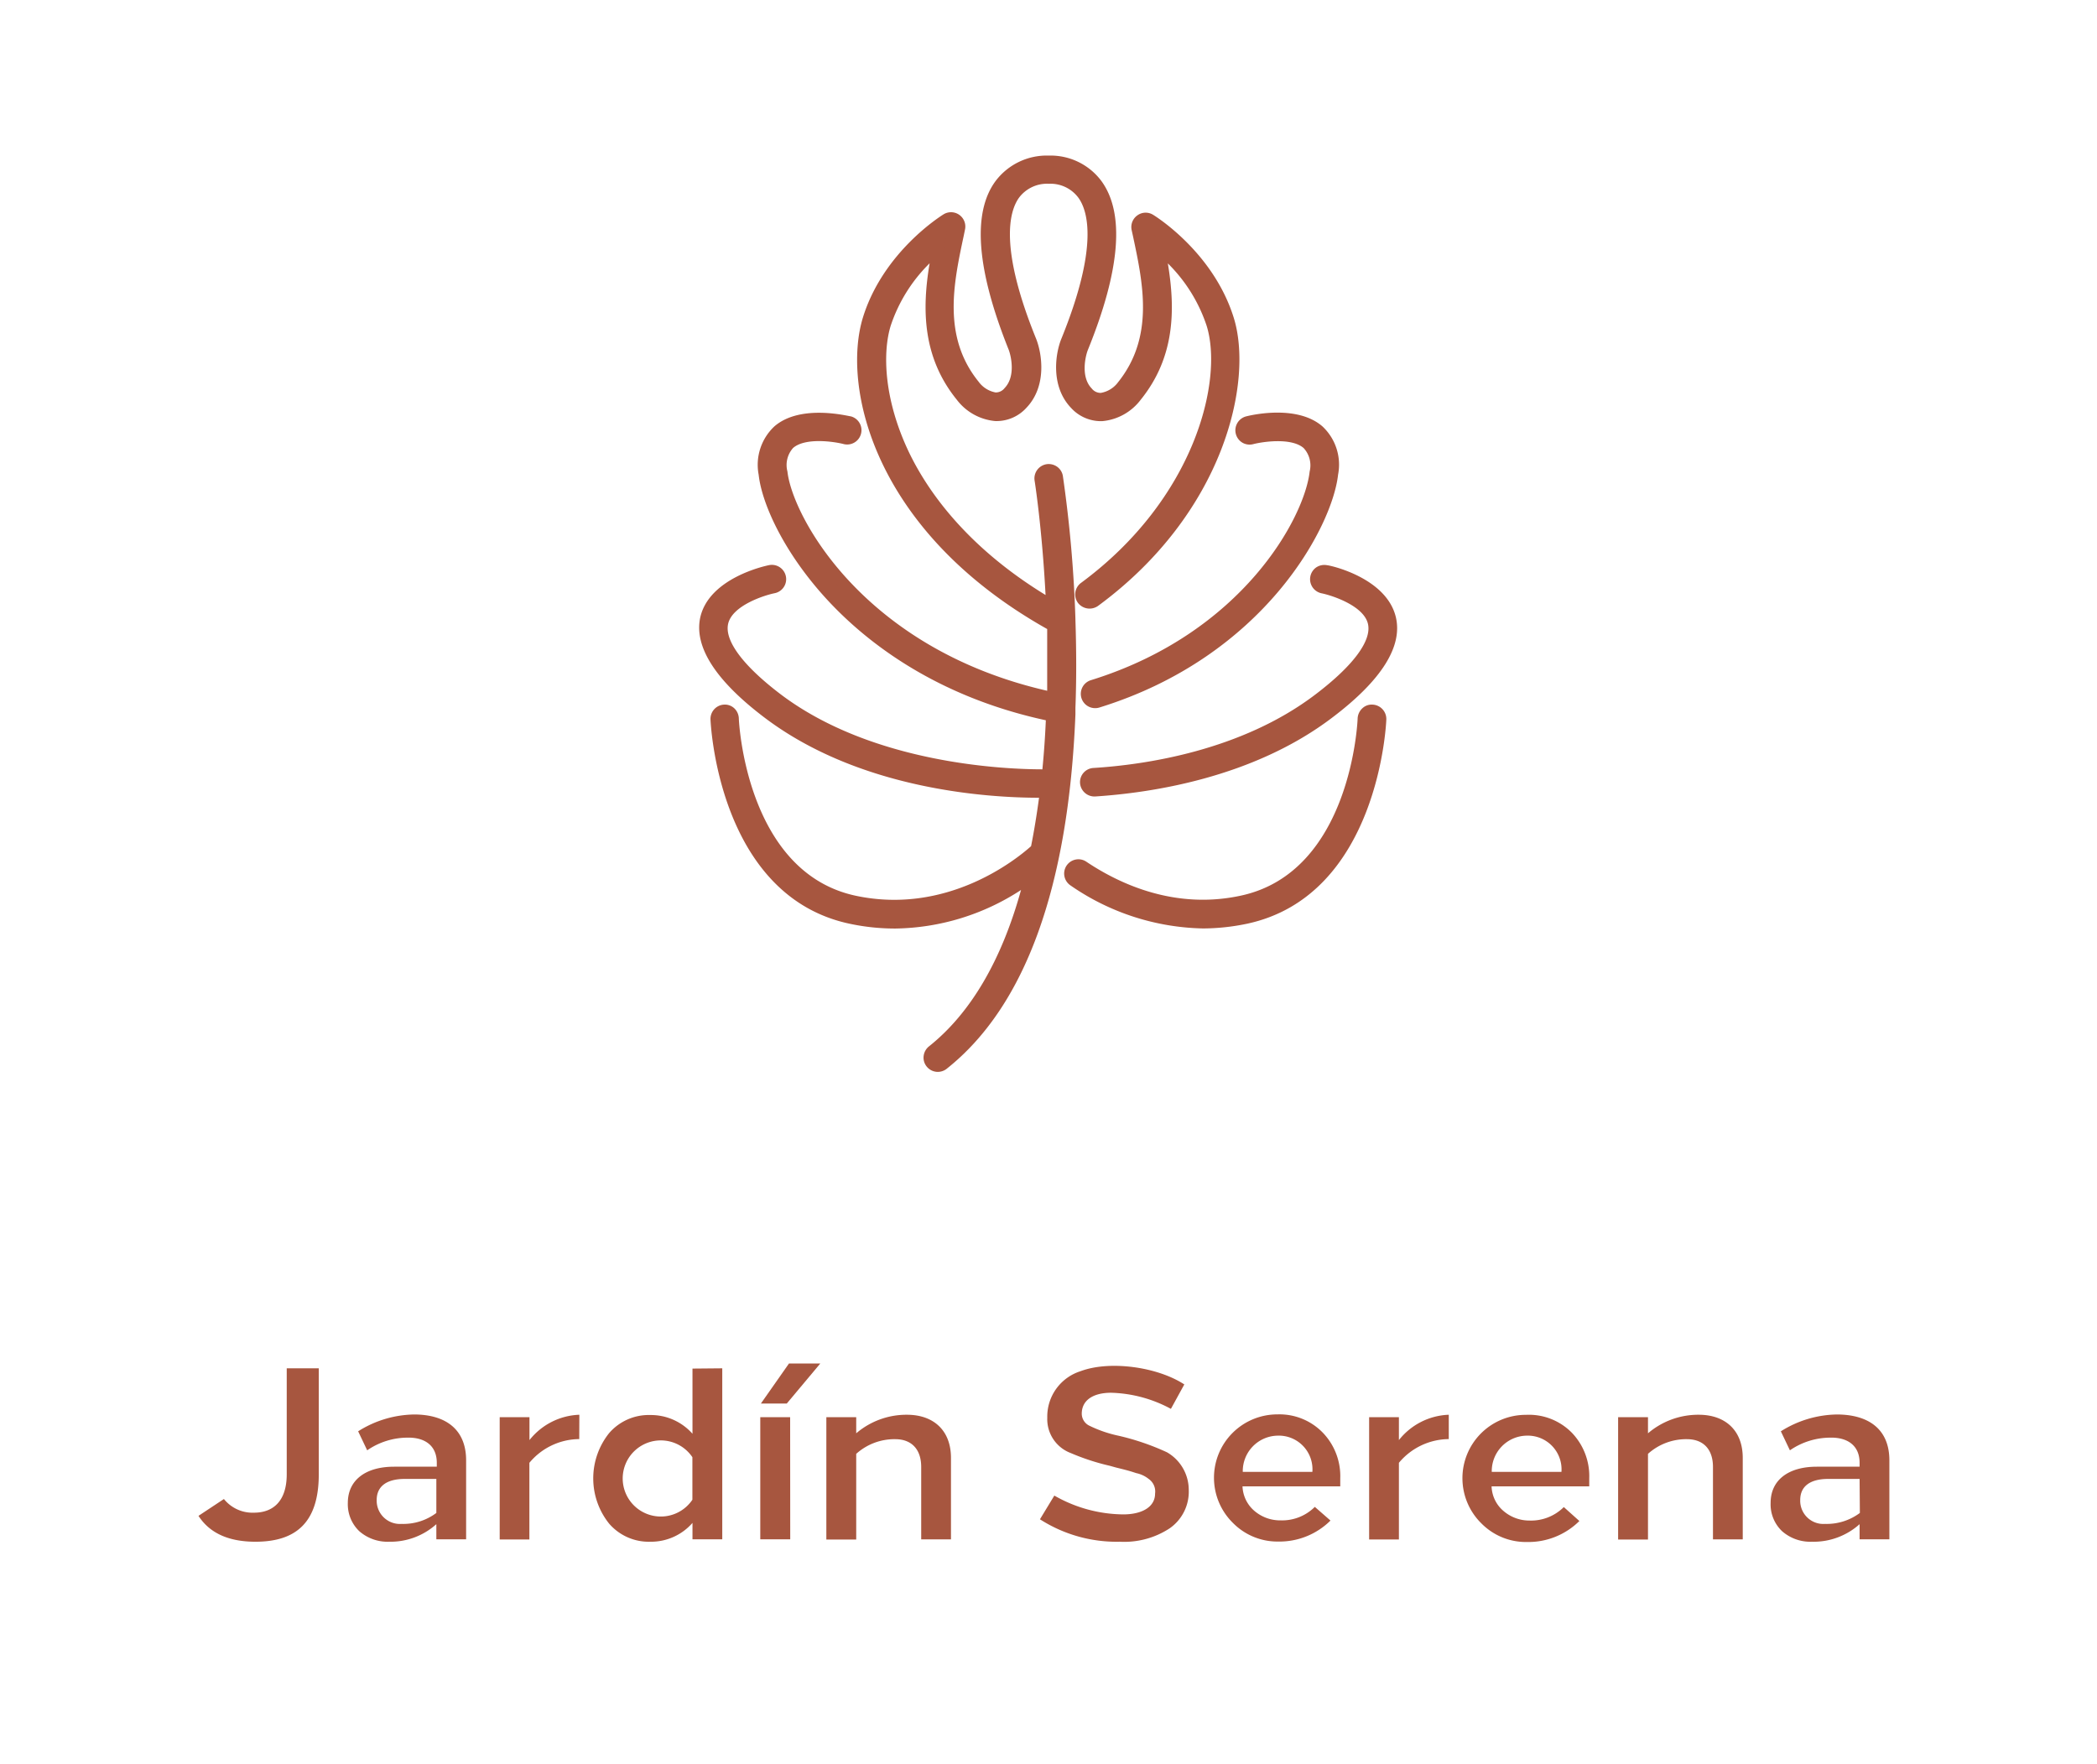
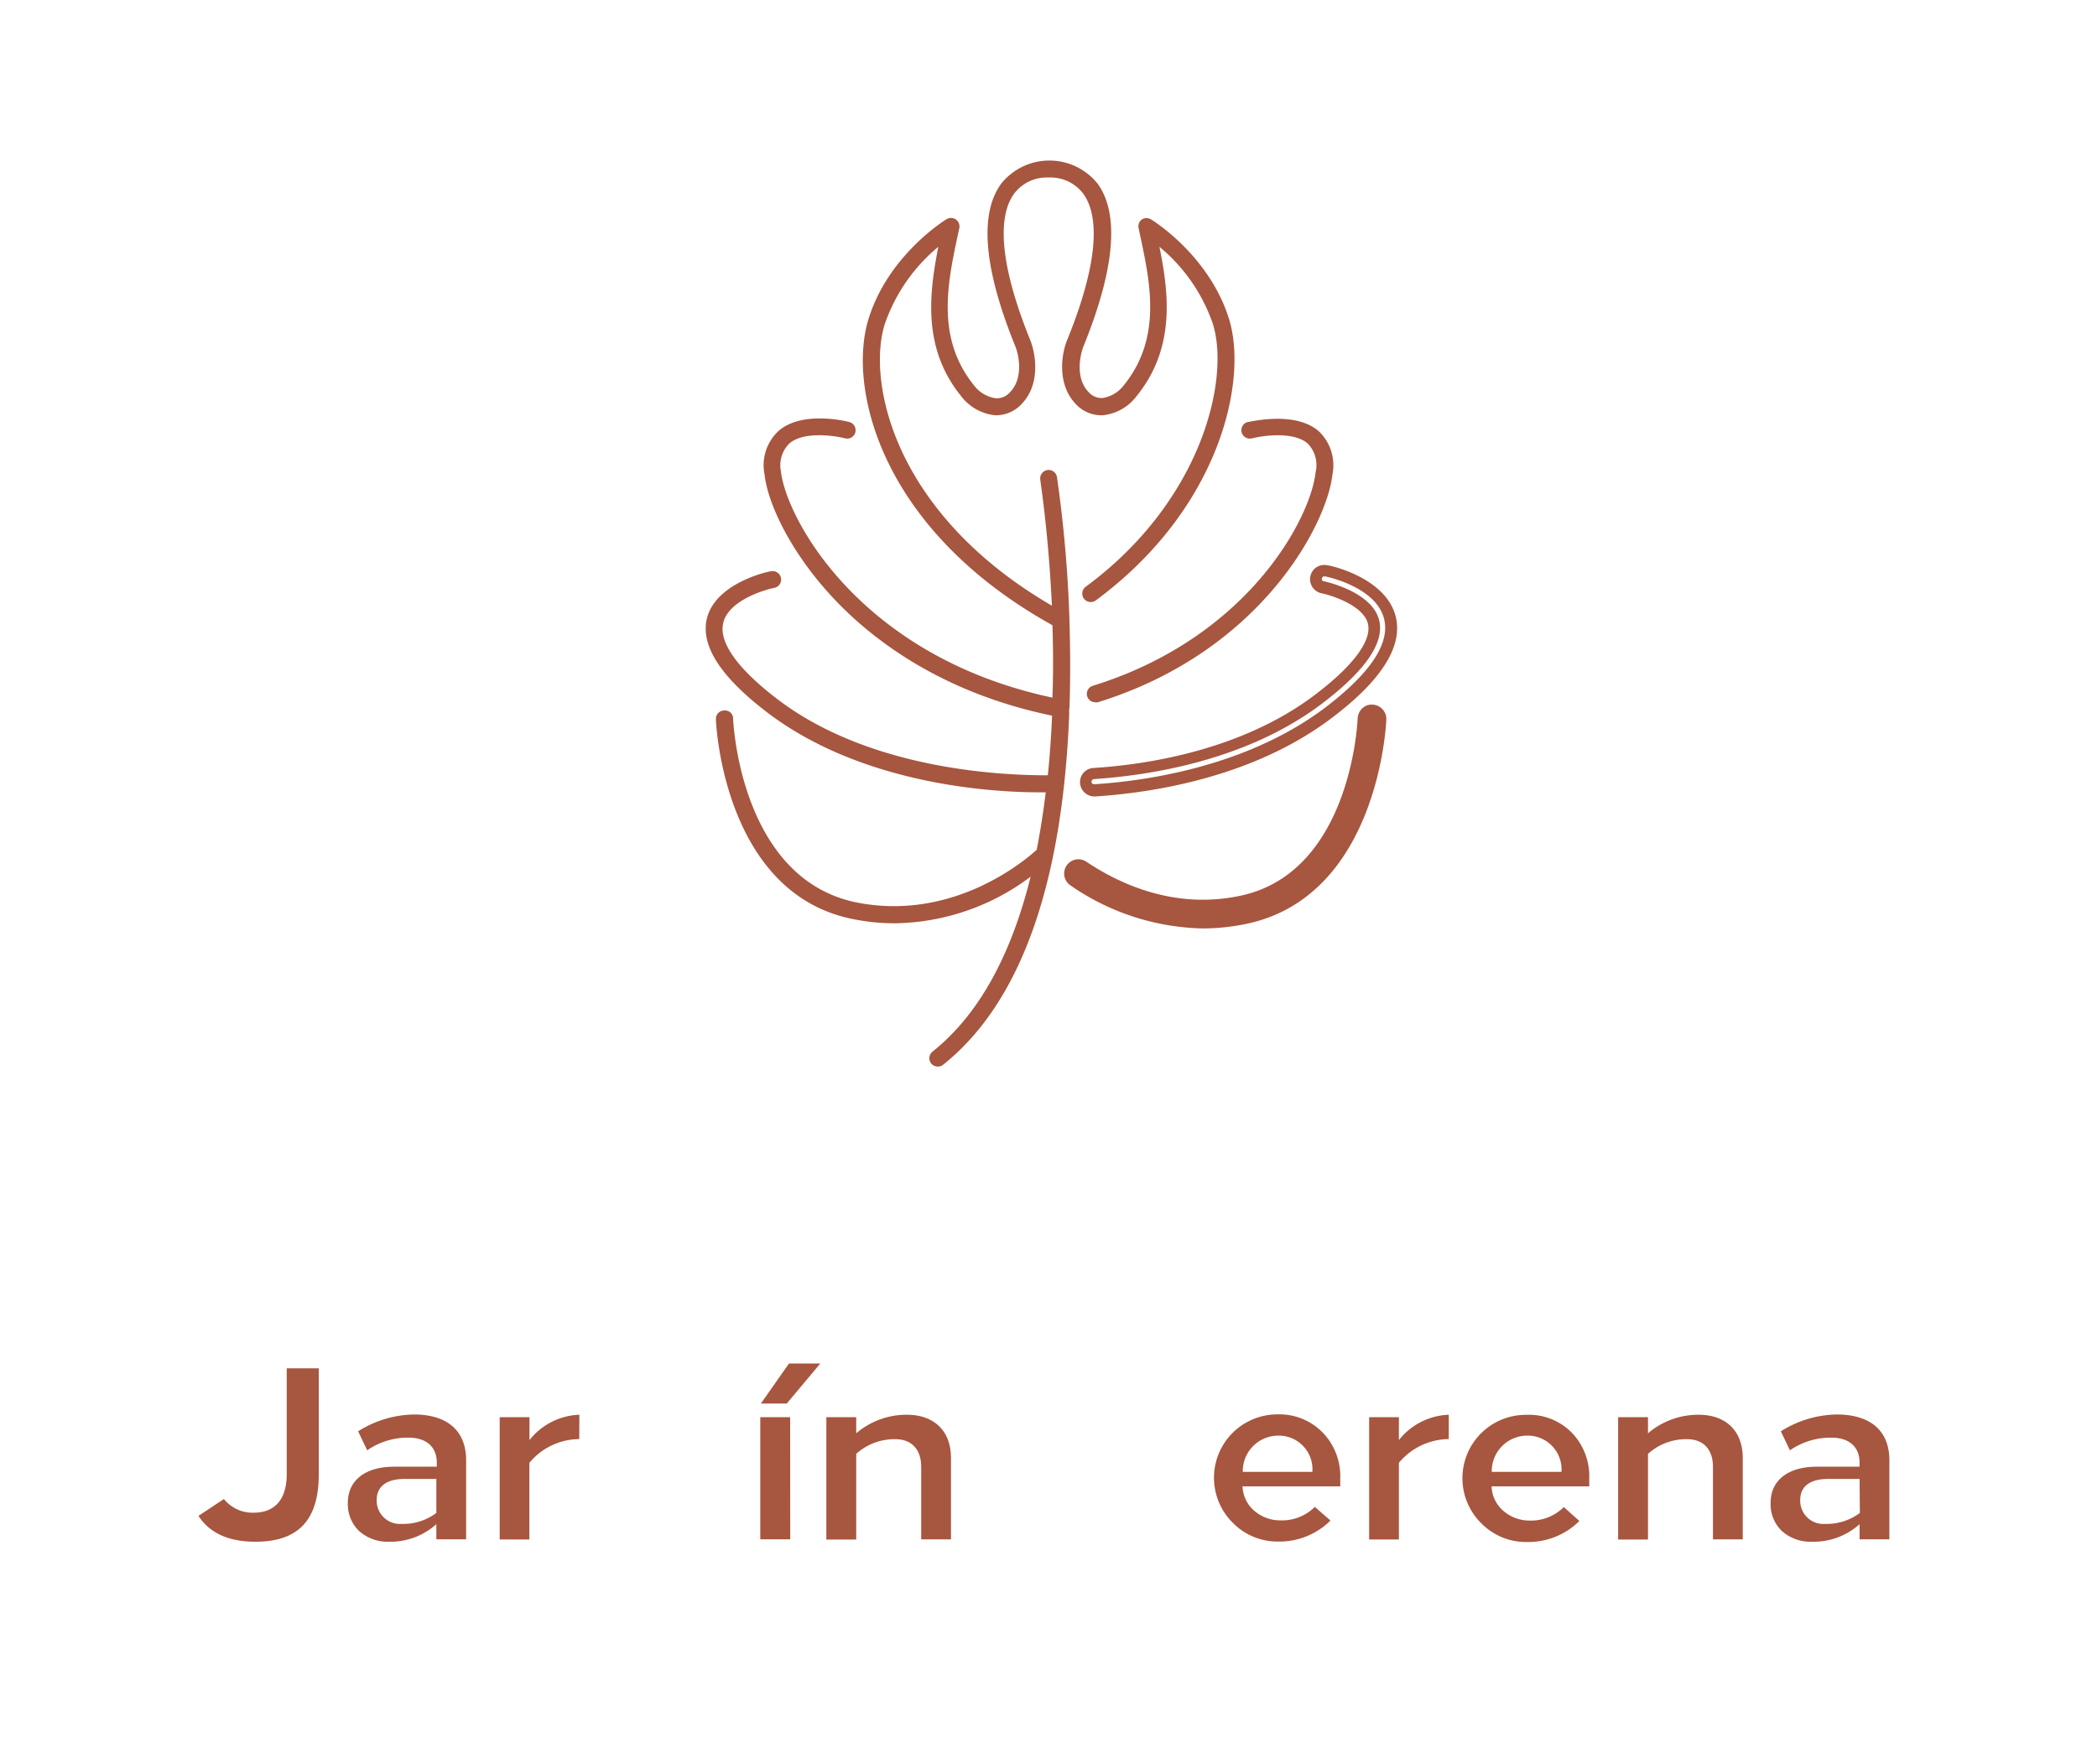
<svg xmlns="http://www.w3.org/2000/svg" id="ac2e3da0-7496-4db5-8fc3-c54e1edc2194" data-name="Layer 1" viewBox="0 0 231.69 194.87">
  <defs>
    <style>.b3d1d00c-3751-4b72-80ba-1a4214ab52c7{fill:#a7563f;}</style>
  </defs>
  <title>Untitled-9</title>
  <path class="b3d1d00c-3751-4b72-80ba-1a4214ab52c7" d="M35.22,151.18v11.71c0,5.29-2.48,7.45-7,7.45-2.94,0-5.05-.94-6.29-2.86l2.81-1.86a4.05,4.05,0,0,0,3.32,1.51c2.16,0,3.62-1.32,3.62-4.24V151.18Z" />
  <path class="b3d1d00c-3751-4b72-80ba-1a4214ab52c7" d="M51.5,161.35v8.72H48.21V168.4A7.58,7.58,0,0,1,43,170.34a4.75,4.75,0,0,1-3.3-1.16,4.12,4.12,0,0,1-1.27-3.13c0-2.51,1.95-4,5.11-4h4.72v-.43c0-1.92-1.35-2.83-3.27-2.78a7.88,7.88,0,0,0-4.42,1.4l-1-2.1a11.87,11.87,0,0,1,6.26-1.86C49.24,156.31,51.5,157.92,51.5,161.35Zm-3.29,2.05H44.73c-2,0-3.11.81-3.11,2.33a2.57,2.57,0,0,0,2.76,2.64,6.07,6.07,0,0,0,3.83-1.21Z" />
  <path class="b3d1d00c-3751-4b72-80ba-1a4214ab52c7" d="M64,159a7.22,7.22,0,0,0-5.51,2.62v8.47H55.21V156.58H58.5v2.53a7.35,7.35,0,0,1,5.51-2.8Z" />
-   <path class="b3d1d00c-3751-4b72-80ba-1a4214ab52c7" d="M79.8,151.18v18.89H76.51v-1.81a6.08,6.08,0,0,1-4.65,2.08,5.79,5.79,0,0,1-4.56-2,8,8,0,0,1,0-10,5.79,5.79,0,0,1,4.56-2,6.15,6.15,0,0,1,4.65,2.07v-7.2Zm-11,12.14a4.21,4.21,0,0,0,7.7,2.38V161a4.21,4.21,0,0,0-7.7,2.37Z" />
  <path class="b3d1d00c-3751-4b72-80ba-1a4214ab52c7" d="M87.31,170.07H84V156.58h3.3Zm-.38-15H84.07l3.1-4.42h3.46Z" />
  <path class="b3d1d00c-3751-4b72-80ba-1a4214ab52c7" d="M105.07,161.08v9h-3.29v-8c0-2-1.11-3.07-2.86-3.07a6.31,6.31,0,0,0-4.32,1.62v9.47H91.3V156.58h3.3v1.78a8.54,8.54,0,0,1,5.61-2.05C103.1,156.31,105.07,158,105.07,161.08Z" />
-   <path class="b3d1d00c-3751-4b72-80ba-1a4214ab52c7" d="M129.37,155.66a14.66,14.66,0,0,0-6.61-1.78c-1.92,0-3.24.78-3.24,2.32a1.48,1.48,0,0,0,.78,1.29,13.84,13.84,0,0,0,3.29,1.14,27.22,27.22,0,0,1,5.35,1.83,4.79,4.79,0,0,1,2.4,4.13,4.93,4.93,0,0,1-2.11,4.27,9.14,9.14,0,0,1-5.5,1.48,15.69,15.69,0,0,1-8.83-2.48l1.59-2.62a15.54,15.54,0,0,0,7.62,2.08c2,0,3.51-.78,3.51-2.3a1.69,1.69,0,0,0-.71-1.62,3.24,3.24,0,0,0-1.37-.64c-.76-.25-1.06-.33-2.24-.62l-.68-.19a25.15,25.15,0,0,1-4.32-1.41,4,4,0,0,1-2.59-3.91,5.26,5.26,0,0,1,3.67-5.13c3.22-1.21,8.48-.49,11.47,1.46Z" />
  <path class="b3d1d00c-3751-4b72-80ba-1a4214ab52c7" d="M146.19,158.33a6.92,6.92,0,0,1,1.89,5v.89h-10.8a3.75,3.75,0,0,0,1.3,2.7,4.37,4.37,0,0,0,2.91,1.06,5.12,5.12,0,0,0,3.78-1.49L147,168a8,8,0,0,1-5.77,2.32,6.9,6.9,0,0,1-5-2.05,7,7,0,0,1,4.91-12A6.67,6.67,0,0,1,146.19,158.33Zm-8.88,4.29H145a3.72,3.72,0,0,0-3.86-4A3.92,3.92,0,0,0,137.31,162.62Z" />
  <path class="b3d1d00c-3751-4b72-80ba-1a4214ab52c7" d="M160.07,159a7.24,7.24,0,0,0-5.51,2.62v8.47h-3.29V156.58h3.29v2.53a7.36,7.36,0,0,1,5.51-2.8Z" />
  <path class="b3d1d00c-3751-4b72-80ba-1a4214ab52c7" d="M173.7,158.33a6.92,6.92,0,0,1,1.89,5v.89H164.8a3.71,3.71,0,0,0,1.29,2.7A4.38,4.38,0,0,0,169,168a5.13,5.13,0,0,0,3.78-1.49l1.72,1.54a8,8,0,0,1-5.77,2.32,6.91,6.91,0,0,1-5.05-2.05,7,7,0,0,1,4.91-12A6.65,6.65,0,0,1,173.7,158.33Zm-8.88,4.29h7.7a3.73,3.73,0,0,0-3.86-4A3.92,3.92,0,0,0,164.82,162.62Z" />
  <path class="b3d1d00c-3751-4b72-80ba-1a4214ab52c7" d="M192.55,161.08v9h-3.29v-8c0-2-1.11-3.07-2.87-3.07a6.3,6.3,0,0,0-4.31,1.62v9.47h-3.3V156.58h3.3v1.78a8.54,8.54,0,0,1,5.61-2.05C190.58,156.31,192.55,158,192.55,161.08Z" />
  <path class="b3d1d00c-3751-4b72-80ba-1a4214ab52c7" d="M208.75,161.35v8.72h-3.29V168.4a7.61,7.61,0,0,1-5.27,1.94,4.73,4.73,0,0,1-3.29-1.16,4.08,4.08,0,0,1-1.27-3.13c0-2.51,1.94-4,5.1-4h4.73v-.43c0-1.92-1.35-2.83-3.27-2.78a7.91,7.91,0,0,0-4.43,1.4l-1-2.1a11.89,11.89,0,0,1,6.26-1.86C206.48,156.31,208.75,157.92,208.75,161.35Zm-3.29,2.05H202c-2,0-3.1.81-3.1,2.33a2.56,2.56,0,0,0,2.75,2.64,6.12,6.12,0,0,0,3.84-1.21Z" />
  <path class="b3d1d00c-3751-4b72-80ba-1a4214ab52c7" d="M118.16,78.25c.12-3.4.09-6.68,0-9.7a.28.28,0,0,0,0-.09,141.79,141.79,0,0,0-1.38-15.75.93.93,0,0,0-1.84.29c0,.17.91,5.88,1.28,13.92-9.58-5.57-14.2-12.11-16.41-16.71-2.92-6.09-3-11.44-2.05-14.41a19.21,19.21,0,0,1,5.91-8.53c-1,5.14-1.78,11.18,2.51,16.48a5.38,5.38,0,0,0,3.77,2.13,3.85,3.85,0,0,0,2.95-1.27c2.09-2.18,1.53-5.51.94-7-4-9.88-3.2-14.26-1.81-16.19a4.52,4.52,0,0,1,3.77-1.81h.13a4.54,4.54,0,0,1,3.77,1.81c1.39,1.93,2.21,6.31-1.81,16.19-.59,1.45-1.15,4.78.94,7a3.85,3.85,0,0,0,3,1.27,5.34,5.34,0,0,0,3.76-2.13c4.29-5.3,3.56-11.34,2.51-16.48a19.05,19.05,0,0,1,5.91,8.53c1.91,6.14-1.25,19.63-14.11,29.07a.94.94,0,0,0,1.11,1.51c13.74-10.1,16.91-24.29,14.78-31.14-2.18-7-8.36-10.85-8.62-11a.94.94,0,0,0-1,0,.92.92,0,0,0-.37.95l.15.73c1.15,5.35,2.44,11.42-1.77,16.63a3.67,3.67,0,0,1-2.4,1.43,1.94,1.94,0,0,1-1.53-.69c-1.48-1.55-.9-4.11-.55-5,3.49-8.59,4-14.65,1.57-18a6.83,6.83,0,0,0-10.65,0c-2.45,3.36-1.92,9.42,1.57,18,.35.86.93,3.42-.56,5A1.91,1.91,0,0,1,110,44a3.65,3.65,0,0,1-2.39-1.43c-4.21-5.21-2.92-11.28-1.78-16.63l.16-.73a.94.94,0,0,0-1.4-1c-.26.16-6.44,4-8.62,11-2.34,7.49,1.16,23.23,20.31,33.87.08,2.52.1,5.22,0,8-21.24-4.52-29.41-19.79-30-25A3.39,3.39,0,0,1,87.21,49c1.58-1.37,5-.87,6.15-.57a.93.93,0,0,0,.48-1.8c-.21-.06-5.2-1.33-7.84,1a5.17,5.17,0,0,0-1.53,4.78c.35,3.23,2.94,8.81,7.91,14,4.25,4.43,11.81,10.17,23.86,12.66-.09,2.16-.24,4.37-.47,6.59-3.69,0-19.14-.23-29.86-8.4-4.43-3.38-6.52-6.3-6-8.44.54-2.36,4.25-3.59,5.64-3.87a.93.93,0,0,0-.36-1.83c-.25,0-6.17,1.27-7.1,5.27-.68,3,1.58,6.44,6.71,10.35,10.54,8,24.93,8.8,30,8.8h.74c-.26,2.13-.59,4.26-1,6.35-1.41,1.29-9.41,8-20.09,5.78C81.72,96.92,81,79.57,81,79.4a.9.9,0,0,0-1-.9.92.92,0,0,0-.9,1c0,.19.75,19,14.92,22a23.2,23.2,0,0,0,4.85.51,25.48,25.48,0,0,0,15-5.15c-1.94,7.84-5.29,14.91-10.84,19.33a.94.94,0,0,0-.15,1.31,1,1,0,0,0,.73.35.91.91,0,0,0,.58-.2c8.49-6.76,13.18-19.75,13.94-38.64,0-.22,0-.44,0-.67Z" />
-   <path class="b3d1d00c-3751-4b72-80ba-1a4214ab52c7" d="M103.62,118.43a1.58,1.58,0,0,1-1.24-.6,1.55,1.55,0,0,1-.33-1.16,1.6,1.6,0,0,1,.59-1.06c4.56-3.63,8-9.44,10.17-17.28a26,26,0,0,1-13.89,4.26,24,24,0,0,1-5-.52C79.27,99,78.51,79.67,78.5,79.48A1.58,1.58,0,0,1,80,77.85a1.52,1.52,0,0,1,1.11.39,1.6,1.6,0,0,1,.52,1.14c0,.17.74,17,12.93,19.59,10,2.12,17.58-3.89,19.36-5.48.34-1.7.63-3.5.88-5.35h0c-5.63,0-19.86-.87-30.43-8.93-5.36-4.08-7.7-7.79-7-11,1-4.41,7.33-5.72,7.6-5.77a1.58,1.58,0,0,1,.62,3.1c-1.19.24-4.68,1.37-5.14,3.38-.42,1.85,1.63,4.62,5.79,7.78C96.4,84.39,111,85,115.17,85h0c.17-1.74.3-3.56.38-5.42C103.64,77,96.13,71.21,91.91,66.81c-5.08-5.3-7.72-11-8.09-14.37a5.81,5.81,0,0,1,1.75-5.34C88.48,44.59,93.78,46,94,46a1.58,1.58,0,0,1-.8,3.06c-1-.26-4.2-.75-5.57.43A2.82,2.82,0,0,0,87,52.09c.53,4.9,8.34,19.57,28.7,24.23,0-2.23,0-4.52,0-6.82C96.42,58.66,93,42.64,95.35,35.05c2.25-7.23,8.63-11.2,8.9-11.37a1.58,1.58,0,0,1,2.37,1.68l-.15.73c-1.11,5.21-2.37,11.11,1.65,16.08A3,3,0,0,0,110,43.36a1.23,1.23,0,0,0,1-.49c1.24-1.29.71-3.57.43-4.27C107.9,29.78,107.4,23.51,110,20a7.08,7.08,0,0,1,5.88-2.81A7,7,0,0,1,121.69,20c2.6,3.56,2.09,9.83-1.49,18.65-.28.7-.82,3,.42,4.27a1.24,1.24,0,0,0,1,.49,3,3,0,0,0,1.92-1.19c4-5,2.76-10.87,1.65-16.08l-.16-.73a1.58,1.58,0,0,1,.64-1.62,1.56,1.56,0,0,1,1.73-.06c.28.17,6.66,4.14,8.91,11.37,2.19,7-1,21.56-15,31.85a1.62,1.62,0,0,1-2.21-.34,1.58,1.58,0,0,1,.34-2.21C132.05,55.09,135.18,42,133.32,36a17.36,17.36,0,0,0-4.29-6.9c.85,5.11.79,10.38-3,15.07a6,6,0,0,1-4.24,2.36,4.46,4.46,0,0,1-3.45-1.46c-2.32-2.42-1.72-6.07-1.07-7.65,4.11-10.12,2.94-14.1,1.88-15.57A3.84,3.84,0,0,0,116,20.3h-.22a3.87,3.87,0,0,0-3.19,1.54c-1.06,1.47-2.23,5.45,1.88,15.57.64,1.59,1.25,5.23-1.07,7.65a4.45,4.45,0,0,1-3.45,1.46,6,6,0,0,1-4.24-2.36c-3.8-4.69-3.85-10-3-15.07a17.34,17.34,0,0,0-4.3,6.9c-.88,2.85-.82,8,2,13.94,2.05,4.28,6.33,10.43,15.11,15.81-.39-7.44-1.2-12.58-1.21-12.63a1.59,1.59,0,0,1,1.31-1.82,1.61,1.61,0,0,1,1.18.28,1.57,1.57,0,0,1,.63,1,141.09,141.09,0,0,1,1.39,15.83v.1c.11,3.33.12,6.61,0,9.72l0,.71c-.77,19.08-5.54,32.24-14.18,39.12A1.6,1.6,0,0,1,103.62,118.43ZM115,95.2,114.52,97c-2.24,9-6,15.61-11.07,19.68a.32.32,0,0,0-.11.19.34.34,0,0,0,.06.21.25.25,0,0,0,.4,0c8.33-6.63,12.93-19.47,13.69-38.15l0-.67h.65l-.65,0c.11-3.09.1-6.34,0-9.65a145.87,145.87,0,0,0-1.38-15.77.29.29,0,0,0-.11-.18.24.24,0,0,0-.21-.05.28.28,0,0,0-.24.32,139.37,139.37,0,0,1,1.29,14l.05,1.19-1-.6c-9.77-5.68-14.45-12.37-16.66-17-3-6.26-3-11.8-2.09-14.89a19.74,19.74,0,0,1,6.11-8.83l1.43-1.22-.37,1.85c-1,5-1.76,10.83,2.38,16A4.75,4.75,0,0,0,110,45.23a3.25,3.25,0,0,0,2.46-1.07c1.86-1.94,1.34-4.95.8-6.26-4.13-10.16-3.22-14.76-1.73-16.82a5.61,5.61,0,0,1,8.72,0c1.49,2.06,2.4,6.66-1.73,16.82-.53,1.31-1,4.32.81,6.26a3.17,3.17,0,0,0,2.45,1.07A4.72,4.72,0,0,0,125,43.34c4.14-5.11,3.4-10.91,2.38-15.94L127,25.55l1.44,1.22a19.73,19.73,0,0,1,6.1,8.83c2,6.32-1.23,20.16-14.34,29.8a.28.28,0,0,0-.06.39.24.24,0,0,0,.39.06C134,56,137.18,42.1,135.1,35.44a21,21,0,0,0-8.34-10.65.27.27,0,0,0-.31,0,.29.29,0,0,0-.12.29l.16.73c1.17,5.49,2.5,11.71-1.91,17.17a4.26,4.26,0,0,1-2.87,1.67,2.56,2.56,0,0,1-2-.89C118,42,118.51,39.31,119,38.11c3.4-8.37,4-14.22,1.64-17.39a6.18,6.18,0,0,0-9.59,0c-2.32,3.17-1.76,9,1.64,17.39.49,1.2,1,3.93-.69,5.66a2.54,2.54,0,0,1-2,.89A4.24,4.24,0,0,1,107.11,43c-4.41-5.46-3.09-11.68-1.91-17.17l.15-.73a.27.27,0,0,0-.11-.29.29.29,0,0,0-.31,0c-.25.15-6.24,3.88-8.34,10.65-2.26,7.24,1.17,22.64,20,33.1l.32.18v.37c.08,2.72.09,5.43,0,8l0,.78-.76-.16C94.53,73.15,86.25,57.44,85.68,52.24a4,4,0,0,1,1.1-3.73c2.17-1.86,6.7-.71,6.75-.7a.28.28,0,0,0,.14-.54s-4.86-1.25-7.25.81a4.58,4.58,0,0,0-1.3,4.22c.34,3.12,2.86,8.53,7.73,13.61,4.15,4.33,11.6,10,23.52,12.47l.54.12,0,.55c-.1,2.28-.25,4.5-.47,6.62l-.06.58h-.58c-4.38.07-19.53-.35-30.26-8.53-4.72-3.6-6.83-6.66-6.26-9.11.74-3.24,6.09-4.35,6.14-4.36a.28.28,0,0,0,.23-.33.29.29,0,0,0-.34-.22c-.23,0-5.75,1.18-6.58,4.78-.62,2.68,1.55,5.94,6.47,9.69,10.25,7.81,24.15,8.66,29.64,8.66h1.48l-.09.74c-.27,2.22-.62,4.38-1,6.4l0,.21-.15.14c-1.53,1.4-9.7,8.25-20.67,5.93-13.2-2.79-13.95-20.64-14-20.82a.27.27,0,0,0-.09-.21.2.2,0,0,0-.17-.06.28.28,0,0,0-.3.29c0,.18.77,18.47,14.41,21.36a22.76,22.76,0,0,0,4.71.49,25,25,0,0,0,14.58-5Z" />
  <path class="b3d1d00c-3751-4b72-80ba-1a4214ab52c7" d="M138.32,48.44c1.18-.31,4.57-.81,6.16.56a3.41,3.41,0,0,1,.88,3.16c-.56,5.19-7.55,18.33-24.62,23.61a.93.93,0,0,0,.28,1.82,1,1,0,0,0,.28,0c17.94-5.55,25.31-19.62,25.92-25.18a5.19,5.19,0,0,0-1.53-4.78c-2.65-2.28-7.63-1-7.84-1a.93.93,0,0,0,.47,1.8Z" />
-   <path class="b3d1d00c-3751-4b72-80ba-1a4214ab52c7" d="M121,78.24a1.58,1.58,0,0,1-.47-3.09c16.76-5.19,23.62-18,24.17-23.06a2.82,2.82,0,0,0-.67-2.59c-1.37-1.18-4.55-.69-5.56-.43h0a1.58,1.58,0,0,1-1.2-.16,1.59,1.59,0,0,1,.39-2.9c.23-.06,5.53-1.42,8.44,1.09a5.78,5.78,0,0,1,1.74,5.34c-.62,5.7-8.13,20.09-26.37,25.73A1.53,1.53,0,0,1,121,78.24ZM141.2,47.45a5.72,5.72,0,0,1,3.7,1.06A4,4,0,0,1,146,52.24c-.58,5.31-7.7,18.78-25.07,24.15a.28.28,0,0,0-.19.35.29.29,0,0,0,.27.2c17.72-5.47,25-19.21,25.55-24.64a4.58,4.58,0,0,0-1.3-4.22c-2.4-2.06-7.21-.82-7.25-.81a.28.28,0,0,0-.21.34.39.39,0,0,0,.13.18.3.3,0,0,0,.22,0h0A14.25,14.25,0,0,1,141.2,47.45Z" />
-   <path class="b3d1d00c-3751-4b72-80ba-1a4214ab52c7" d="M145.42,63.8a.94.94,0,0,0,.74,1.1c1.38.27,5.1,1.51,5.64,3.87.49,2.14-1.59,5.06-6,8.44-8.34,6.36-19.18,7.91-24.9,8.26a.94.94,0,0,0,0,1.87H121c5.93-.36,17.18-2,25.92-8.64,5.14-3.91,7.4-7.39,6.71-10.35-.92-4-6.84-5.22-7.09-5.27A.93.93,0,0,0,145.42,63.8Z" />
  <path class="b3d1d00c-3751-4b72-80ba-1a4214ab52c7" d="M121,88a1.6,1.6,0,0,1-1.67-1.48,1.57,1.57,0,0,1,1.48-1.67c5.64-.35,16.34-1.88,24.55-8.14,4.16-3.16,6.21-5.93,5.78-7.78-.46-2-3.95-3.14-5.13-3.38a1.59,1.59,0,0,1-.57-2.87,1.61,1.61,0,0,1,1.19-.23c.27,0,6.58,1.36,7.6,5.77.74,3.22-1.59,6.93-6.95,11C138.42,86,127,87.61,121,88ZM146.33,63.7a.33.33,0,0,0-.15,0,.33.33,0,0,0-.12.19h0a.3.3,0,0,0,0,.21.33.33,0,0,0,.18.12c.06,0,5.41,1.12,6.15,4.36.57,2.45-1.54,5.51-6.26,9.11-8.49,6.46-19.47,8-25.26,8.39a.34.34,0,0,0-.2.1.28.28,0,0,0,.21.47c5.88-.37,17-2,25.59-8.51,4.91-3.75,7.09-7,6.47-9.69-.83-3.6-6.35-4.74-6.59-4.78Z" />
-   <path class="b3d1d00c-3751-4b72-80ba-1a4214ab52c7" d="M151.63,78.5a.93.93,0,0,0-1,.9c0,.17-.71,17.52-13.44,20.21-7.41,1.56-13.64-1.24-17.55-3.86a.93.93,0,0,0-1.3.25,1,1,0,0,0,.26,1.3,25.89,25.89,0,0,0,14.28,4.63,22.84,22.84,0,0,0,4.69-.5c14.18-3,14.92-21.78,14.93-22A.93.93,0,0,0,151.63,78.5Z" />
+   <path class="b3d1d00c-3751-4b72-80ba-1a4214ab52c7" d="M151.63,78.5a.93.93,0,0,0-1,.9c0,.17-.71,17.52-13.44,20.21-7.41,1.56-13.64-1.24-17.55-3.86a.93.93,0,0,0-1.3.25,1,1,0,0,0,.26,1.3,25.89,25.89,0,0,0,14.28,4.63,22.84,22.84,0,0,0,4.69-.5c14.18-3,14.92-21.78,14.93-22A.93.93,0,0,0,151.63,78.5" />
  <path class="b3d1d00c-3751-4b72-80ba-1a4214ab52c7" d="M132.92,102.58a26.57,26.57,0,0,1-14.64-4.75,1.58,1.58,0,0,1-.44-2.19,1.59,1.59,0,0,1,1-.67,1.56,1.56,0,0,1,1.19.24c3.81,2.55,9.87,5.28,17,3.76C149.32,96.39,150,79.55,150,79.38a1.63,1.63,0,0,1,.53-1.13,1.49,1.49,0,0,1,1.11-.4,1.59,1.59,0,0,1,1.53,1.63c0,.19-.77,19.49-15.44,22.59A23.94,23.94,0,0,1,132.92,102.58Zm-13.76-6.34h-.06a.33.33,0,0,0-.18.12.3.3,0,0,0,.08.4,25.41,25.41,0,0,0,13.92,4.52,22.71,22.71,0,0,0,4.56-.48c13.64-2.89,14.4-21.18,14.41-21.36a.28.28,0,0,0-.28-.29h0a.25.25,0,0,0-.17.06.35.35,0,0,0-.1.21c0,.18-.65,18-14,20.82-7.63,1.62-14-1.26-18.05-3.95A.24.24,0,0,0,119.16,96.24Z" />
</svg>